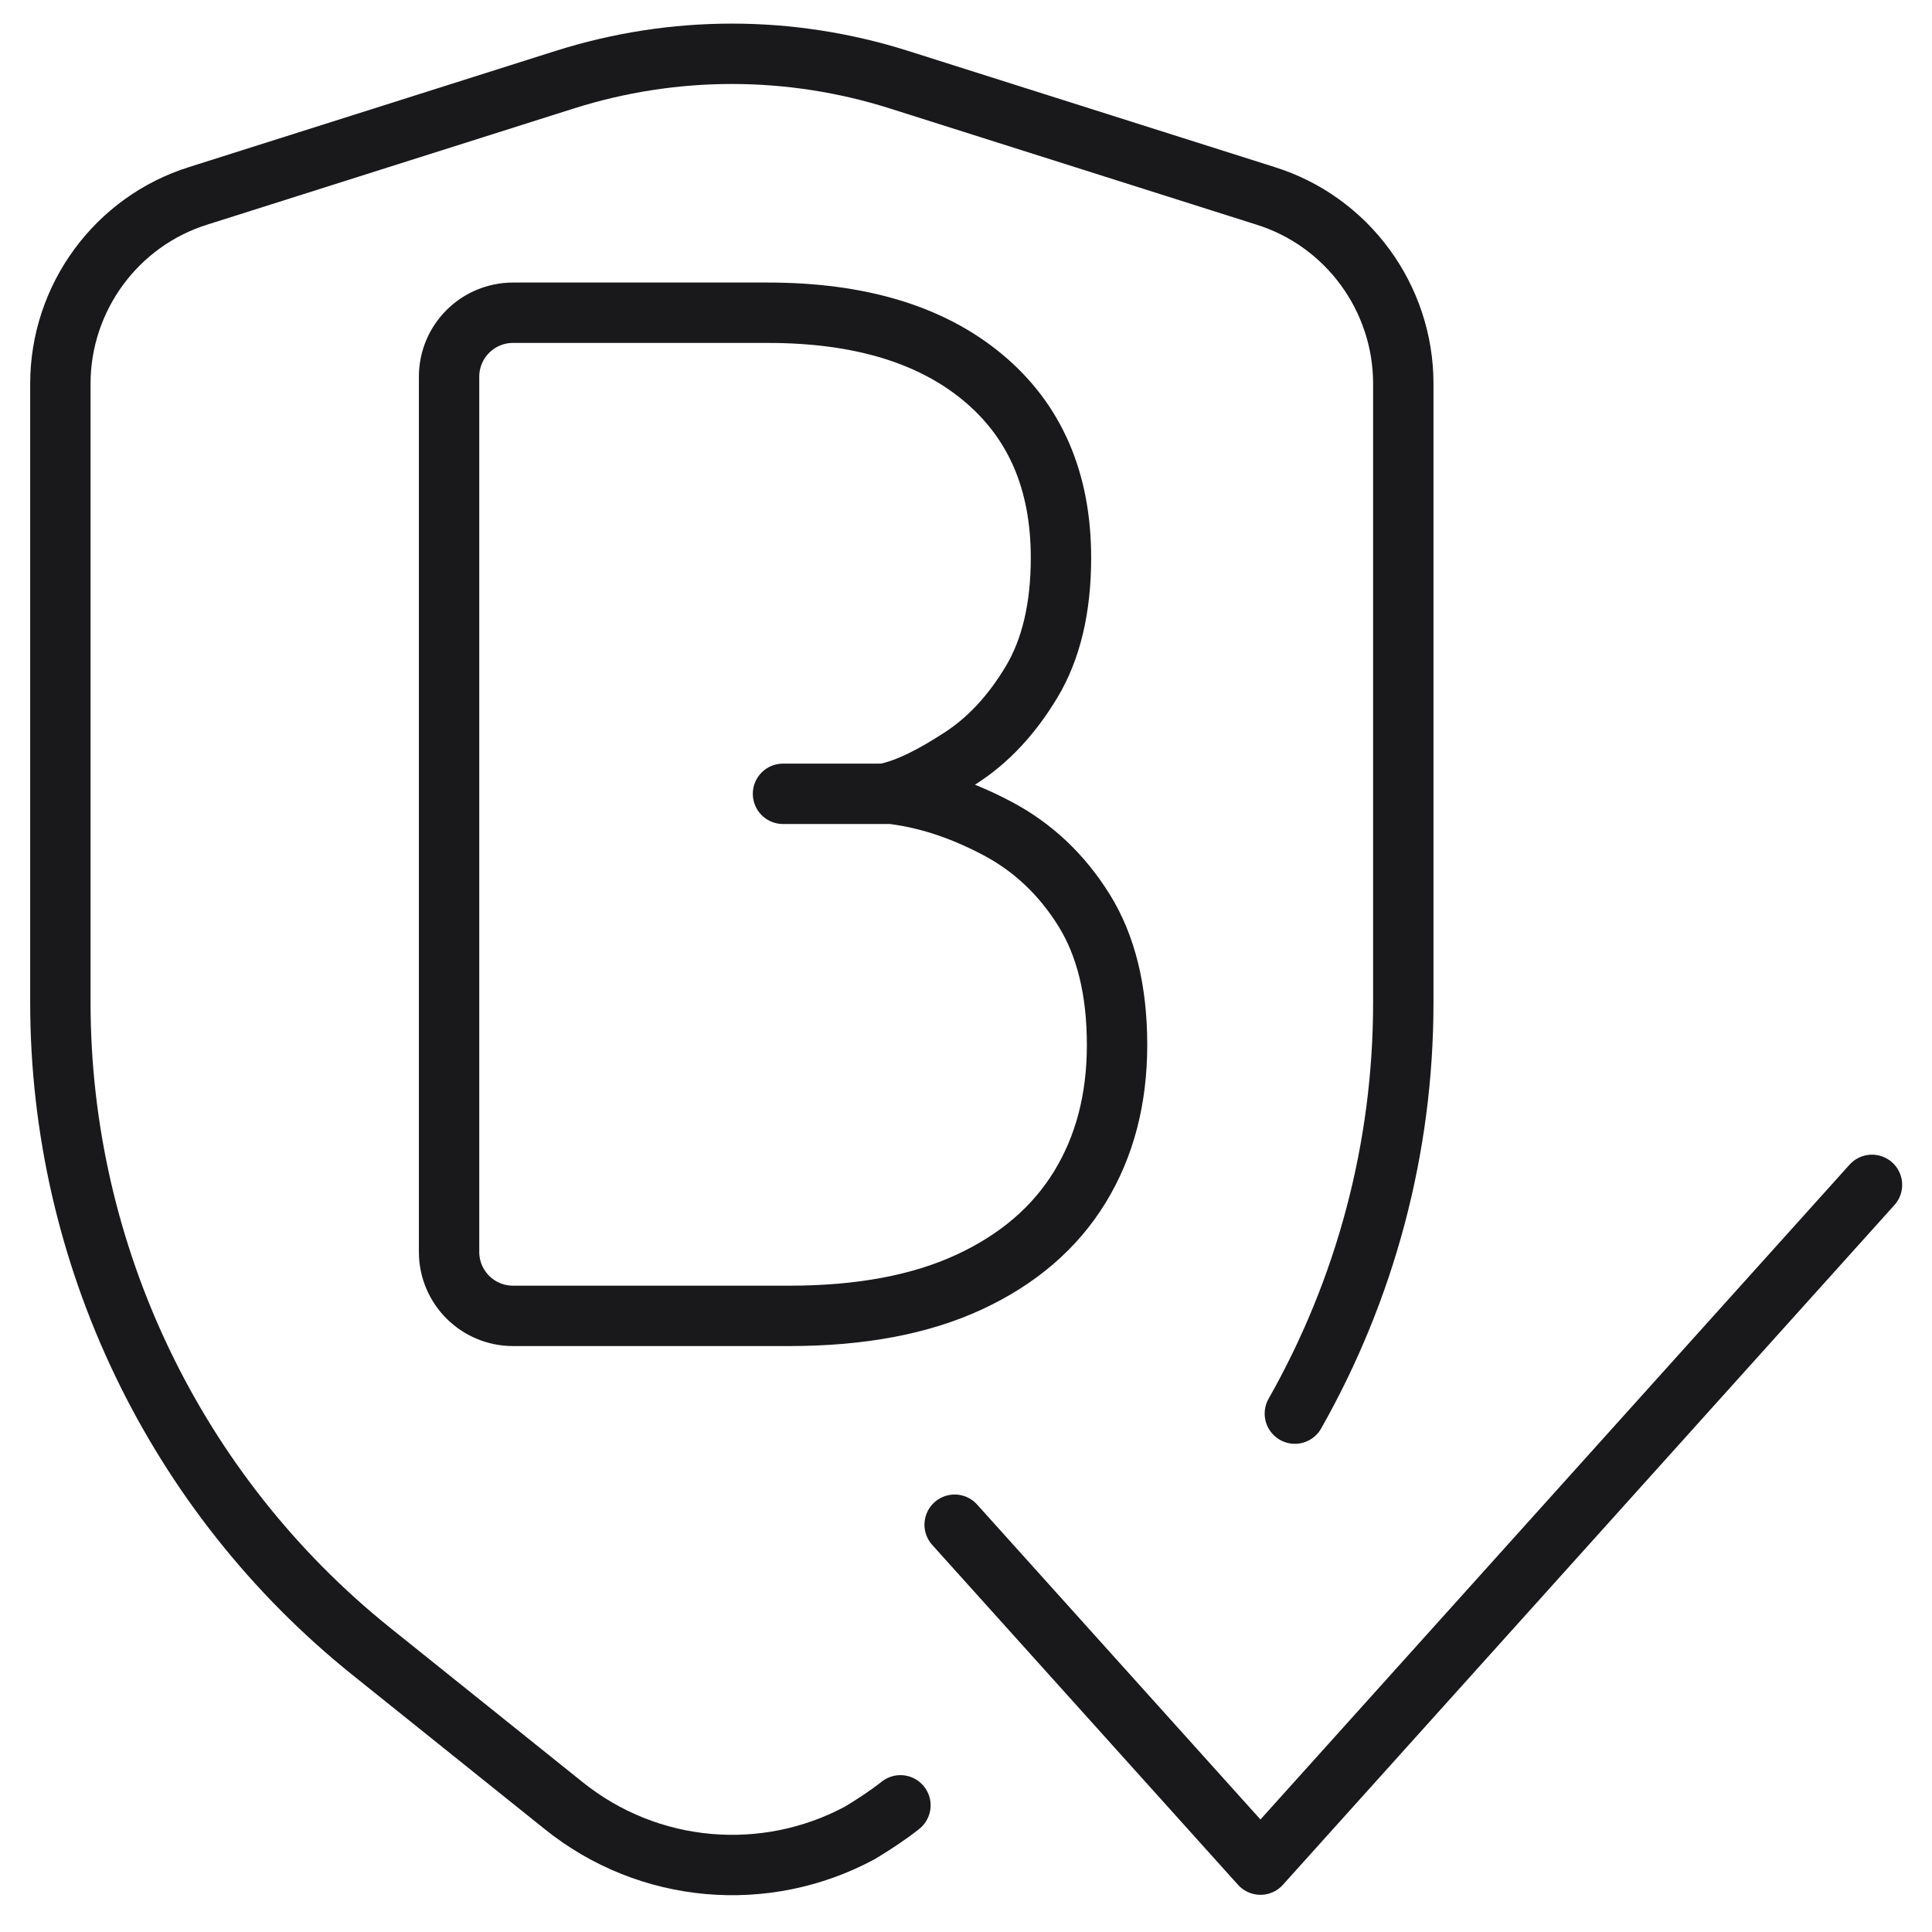
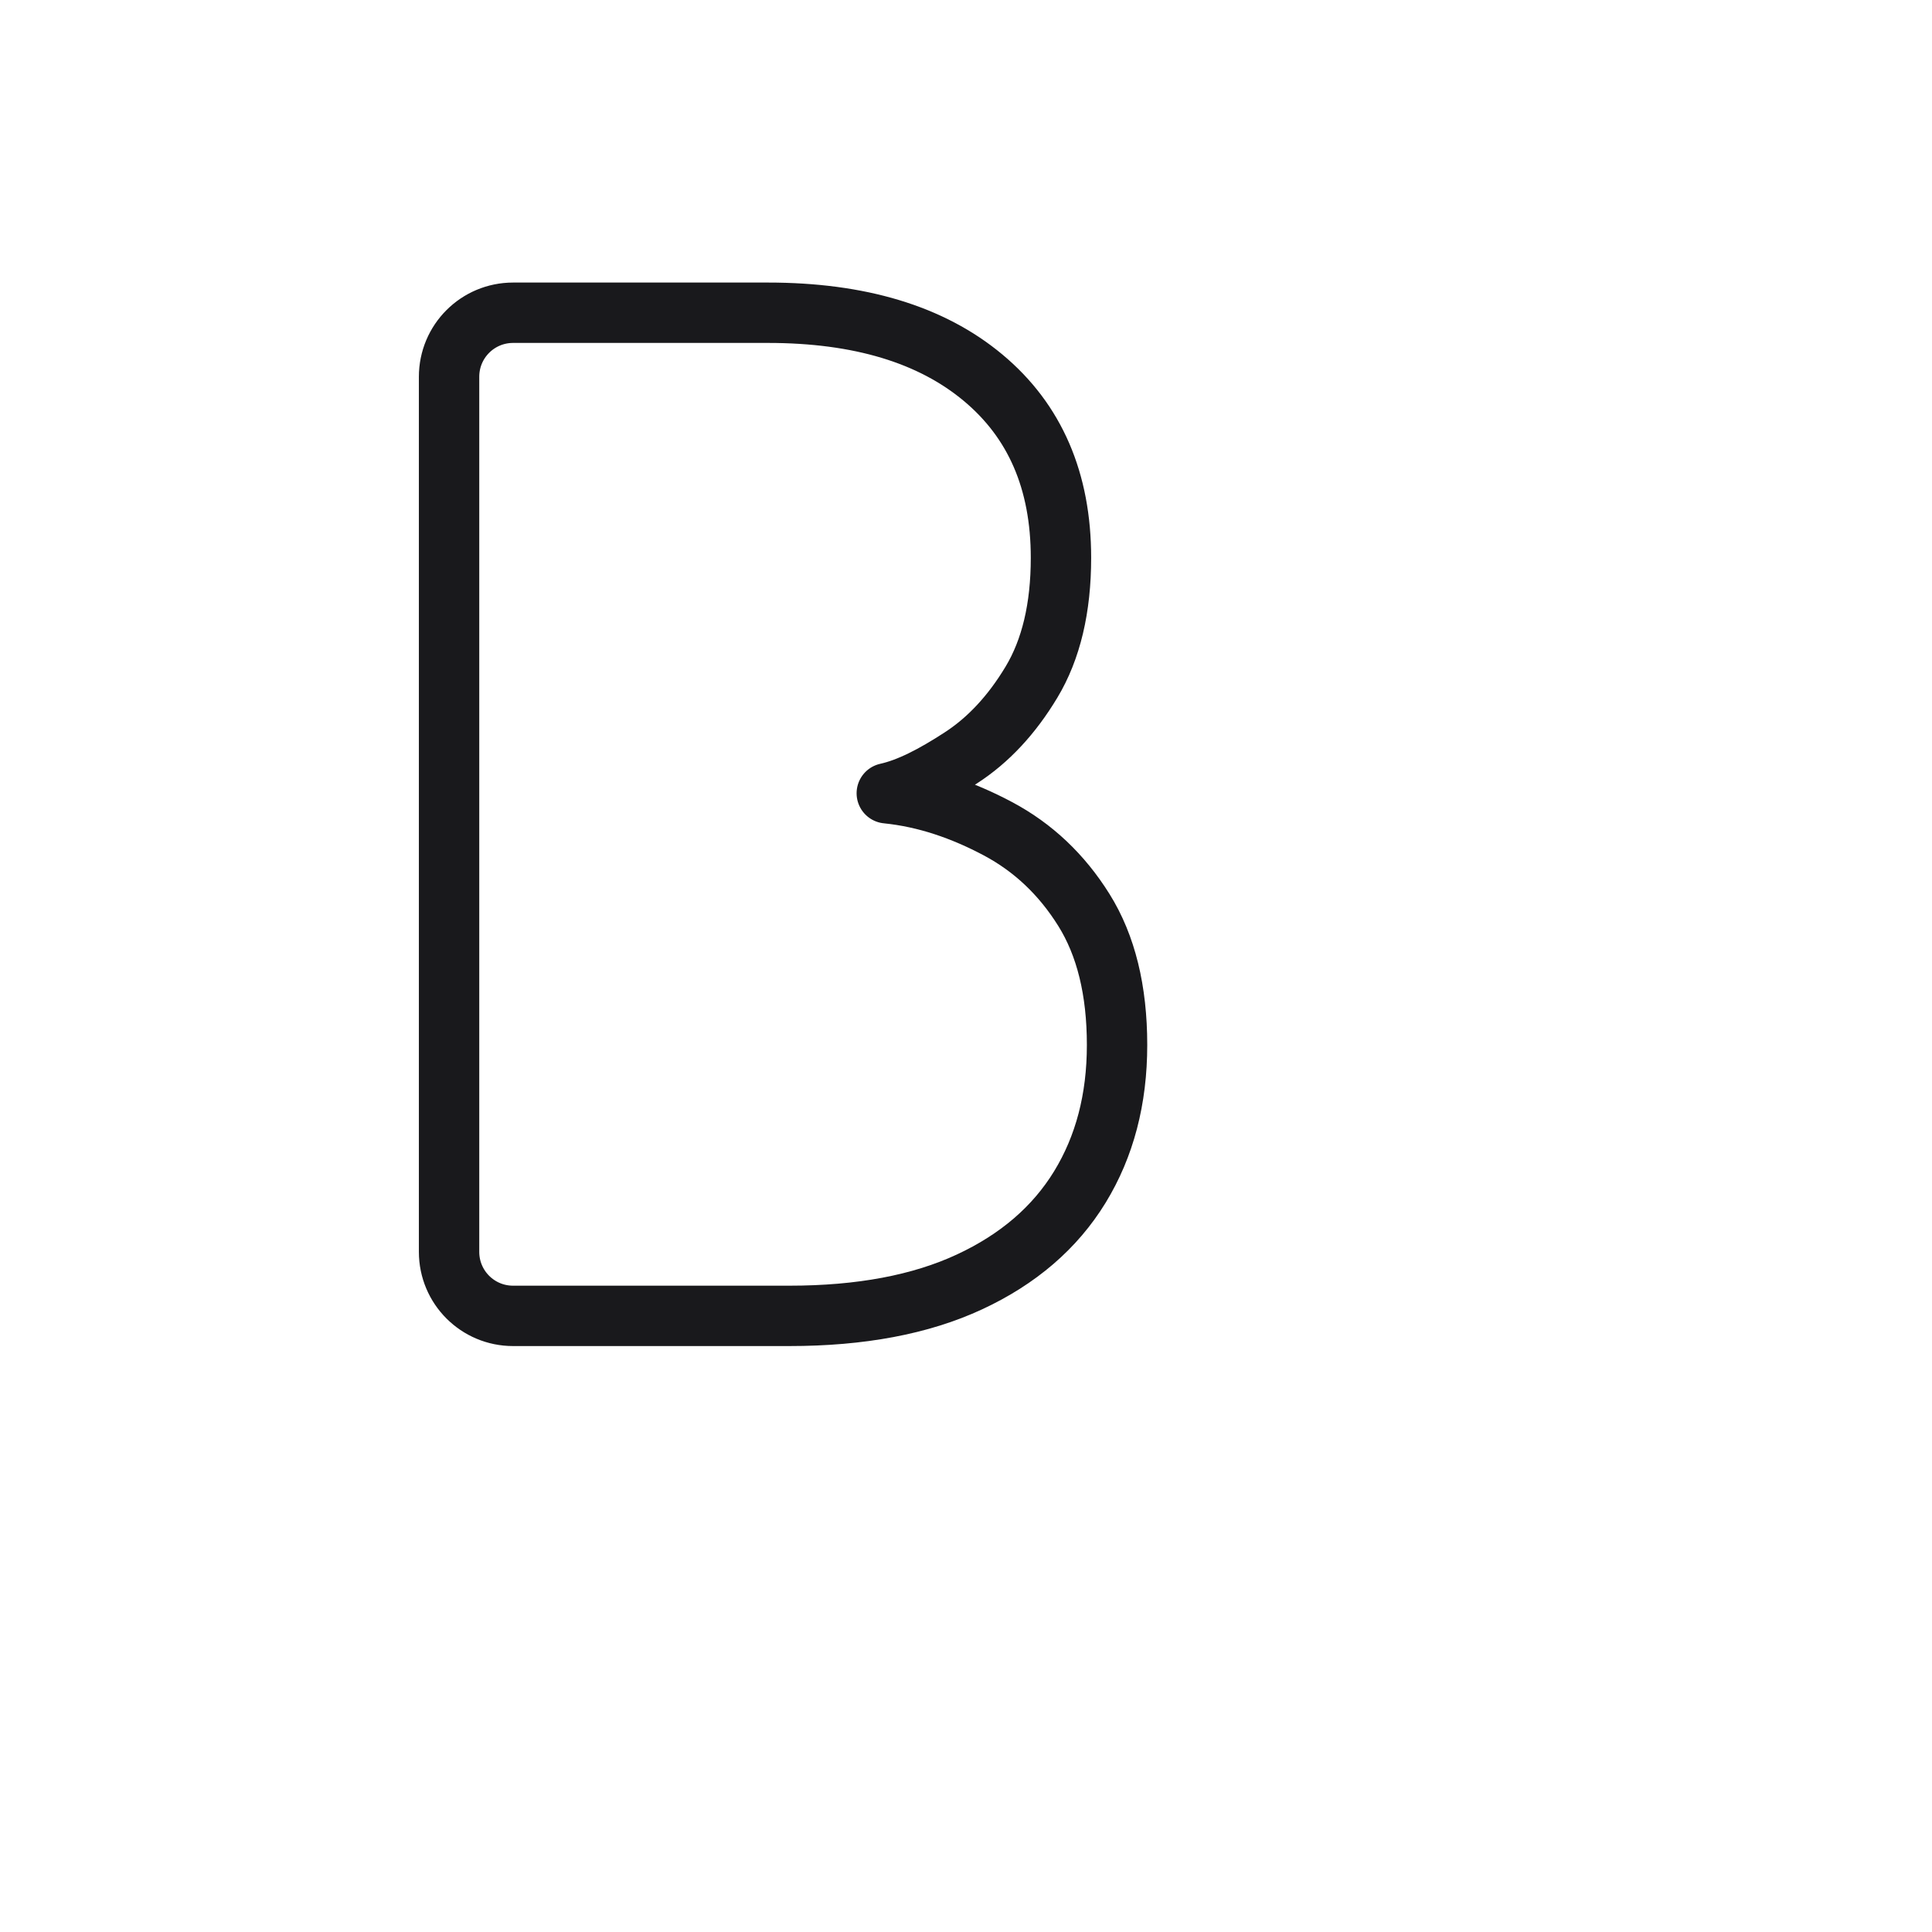
<svg xmlns="http://www.w3.org/2000/svg" width="32" height="32" viewBox="0 0 32 32" fill="none">
-   <path d="M31.006 19.625L20.877 30.884L15.812 25.254" stroke="#19191C" stroke-linecap="round" stroke-linejoin="round" />
-   <path d="M21.447 23.414C22.614 21.355 23.243 19.021 23.243 16.606V6.354C23.243 4.935 22.317 3.665 20.955 3.242L14.891 1.32C13.083 0.748 11.161 0.748 9.353 1.32L3.288 3.242C1.927 3.665 1 4.935 1 6.354V16.606C1 20.783 2.899 24.742 6.149 27.351L9.33 29.902C10.749 31.046 12.682 31.195 14.239 30.36C14.467 30.222 14.696 30.074 14.914 29.902" stroke="#19191C" stroke-linecap="round" stroke-linejoin="round" />
  <path d="M7.438 6.24C7.438 5.654 7.912 5.18 8.498 5.18H12.719C14.235 5.18 15.423 5.538 16.283 6.256C17.143 6.973 17.573 7.967 17.573 9.239C17.573 10.07 17.41 10.757 17.084 11.299C16.758 11.841 16.369 12.259 15.916 12.552C15.464 12.846 15.055 13.058 14.688 13.139C15.332 13.204 15.945 13.416 16.528 13.726C17.111 14.036 17.585 14.484 17.952 15.071C18.319 15.658 18.502 16.404 18.502 17.308C18.502 18.205 18.297 18.989 17.885 19.662C17.473 20.334 16.864 20.858 16.057 21.233C15.25 21.608 14.256 21.795 13.074 21.795H8.498C7.912 21.795 7.438 21.321 7.438 20.735V6.24Z" stroke="#19191C" stroke-linecap="round" stroke-linejoin="round" />
-   <path d="M14.687 13.148H12.969" stroke="#19191C" stroke-linecap="round" stroke-linejoin="round" />
</svg>